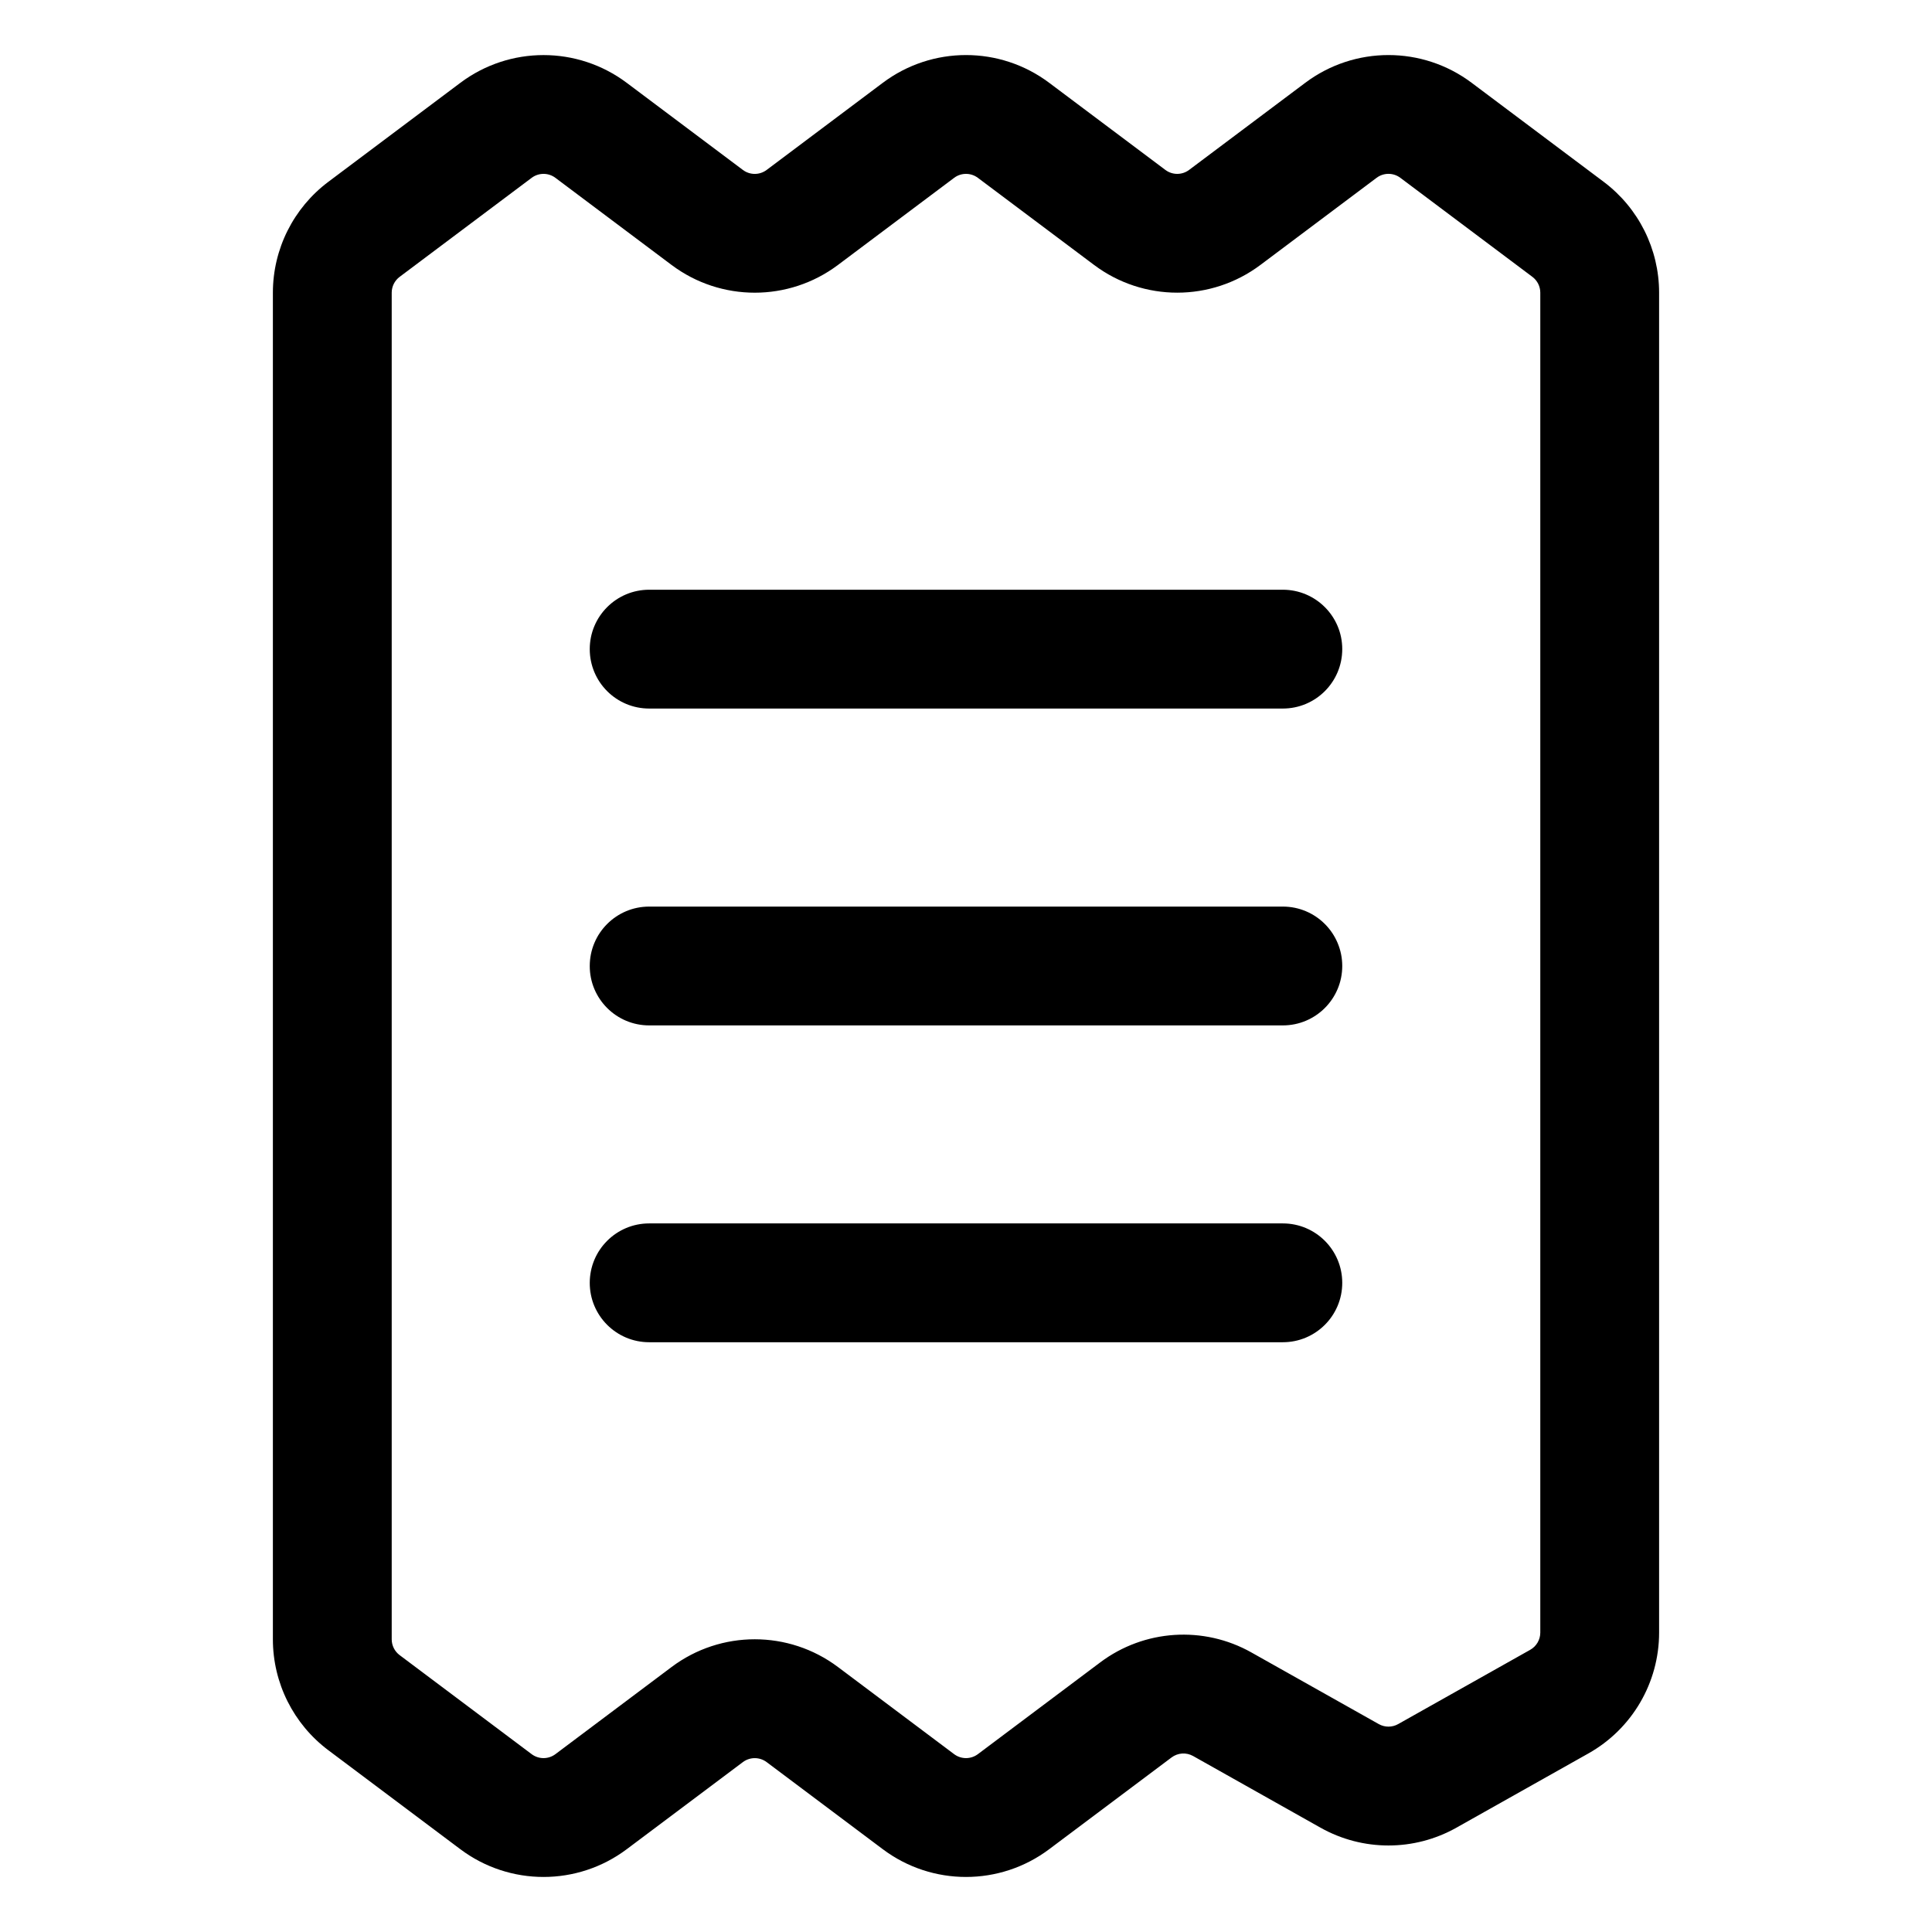
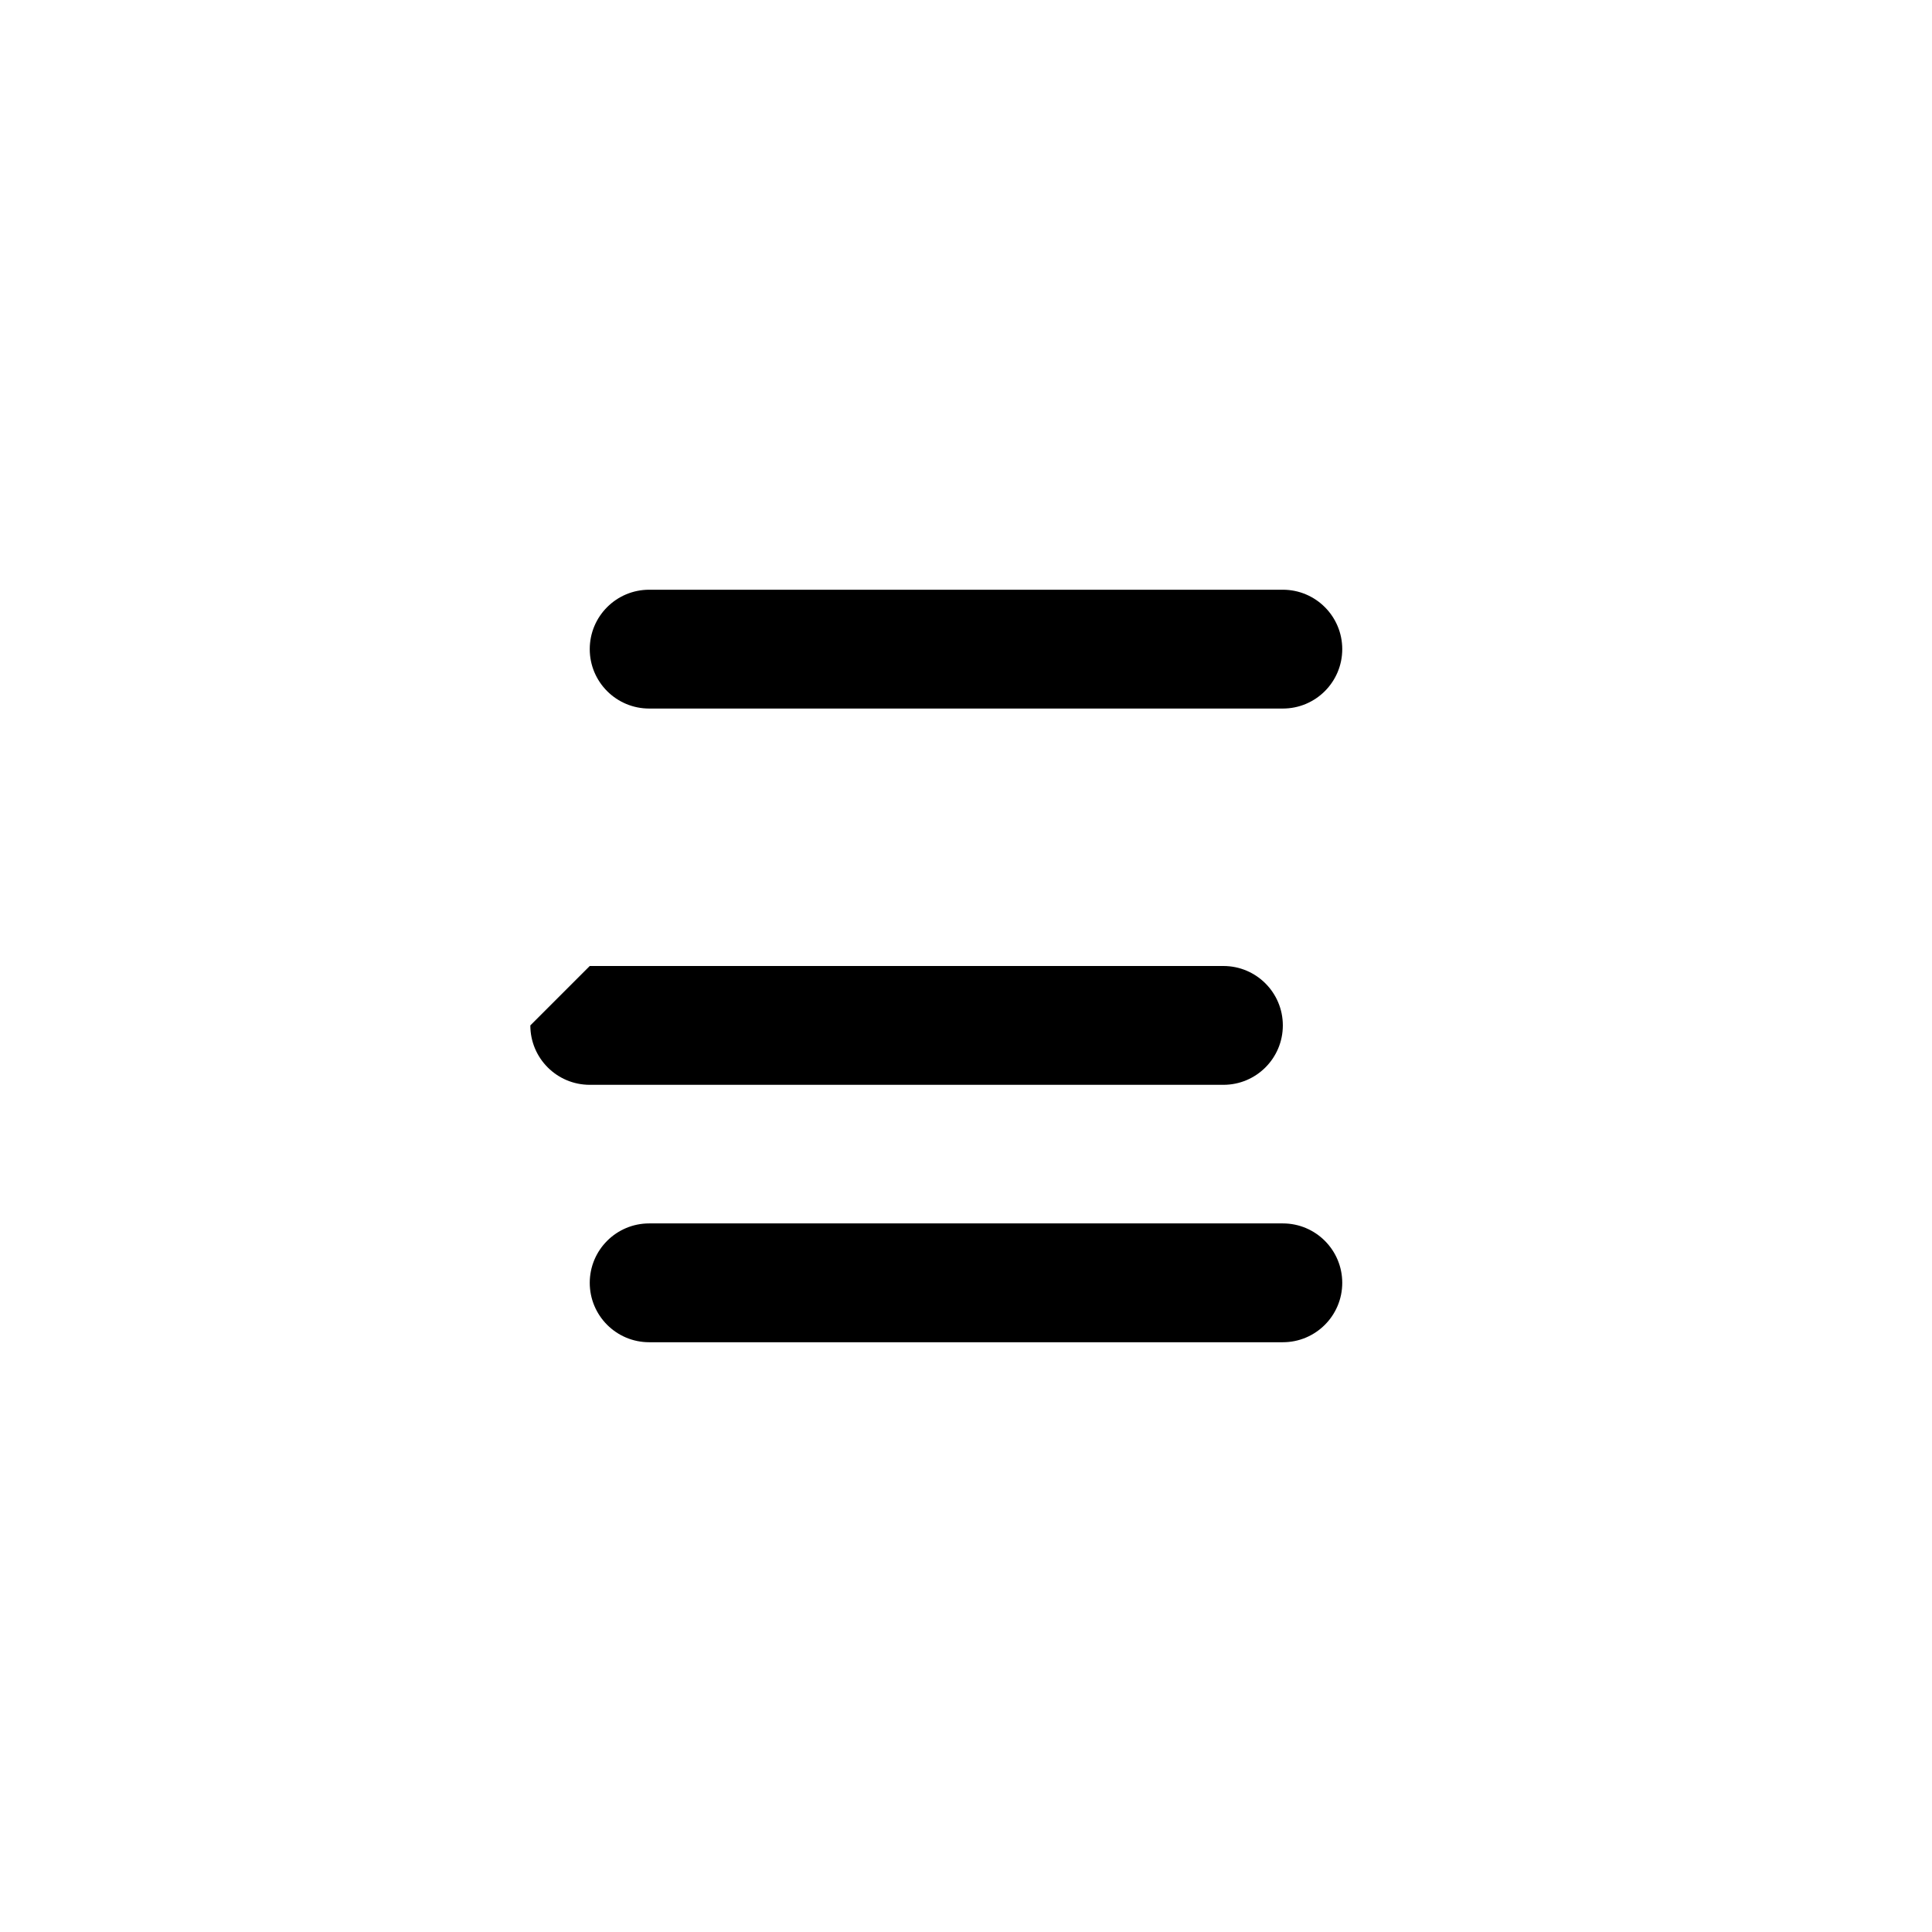
<svg xmlns="http://www.w3.org/2000/svg" fill="#000000" width="800px" height="800px" version="1.1" viewBox="144 144 512 512">
  <g fill-rule="evenodd">
-     <path d="m403.15 191.13c-1.867-1.402-4.434-1.402-6.297 0l-30.789 23.09c-13.062 9.797-31.023 9.797-44.086 0l-30.785-23.09c-1.867-1.402-4.434-1.402-6.301 0l-34.984 26.238c-1.324 0.992-2.102 2.547-2.102 4.199v356.86c0 1.652 0.777 3.207 2.102 4.199l34.984 26.242c1.867 1.398 4.434 1.398 6.301 0l30.785-23.094c13.062-9.797 31.023-9.797 44.086 0l30.789 23.094c1.863 1.398 4.43 1.398 6.297 0l32.43-24.324c11.648-8.738 27.359-9.77 40.051-2.629l33.754 18.984c1.598 0.902 3.547 0.902 5.144 0l34.988-19.68c1.652-0.926 2.676-2.676 2.676-4.57v-355.09c0-1.652-0.777-3.207-2.102-4.199l-34.984-26.238c-1.867-1.402-4.434-1.402-6.297 0l-30.789 23.09c-13.062 9.797-31.023 9.797-44.082 0zm-25.191-25.191c13.062-9.797 31.023-9.797 44.082 0l30.789 23.09c1.867 1.402 4.434 1.402 6.297 0l30.789-23.09c13.062-9.797 31.023-9.797 44.082 0l34.988 26.238c9.25 6.938 14.695 17.828 14.695 29.391v355.09c0 13.27-7.16 25.512-18.727 32.016l-34.988 19.68c-11.18 6.293-24.836 6.293-36.02 0l-33.754-18.988c-1.812-1.016-4.055-0.871-5.719 0.379l-32.434 24.32c-13.059 9.797-31.02 9.797-44.082 0l-30.789-23.09c-1.867-1.398-4.43-1.398-6.297 0l-30.789 23.09c-13.062 9.797-31.02 9.797-44.082 0l-34.988-26.238c-9.25-6.938-14.695-17.828-14.695-29.391v-356.86c0-11.562 5.445-22.453 14.695-29.391l34.988-26.238c13.062-9.797 31.02-9.797 44.082 0l30.789 23.09c1.867 1.402 4.43 1.402 6.297 0z" />
    <path d="m300.29 316.03c0-8.695 7.051-15.746 15.746-15.746h167.93c8.695 0 15.746 7.051 15.746 15.746s-7.051 15.742-15.746 15.742h-167.93c-8.695 0-15.746-7.047-15.746-15.742z" />
-     <path d="m300.29 400c0-8.695 7.051-15.746 15.746-15.746h167.93c8.695 0 15.746 7.051 15.746 15.746s-7.051 15.742-15.746 15.742h-167.93c-8.695 0-15.746-7.047-15.746-15.742z" />
+     <path d="m300.29 400h167.93c8.695 0 15.746 7.051 15.746 15.746s-7.051 15.742-15.746 15.742h-167.93c-8.695 0-15.746-7.047-15.746-15.742z" />
    <path d="m300.29 483.96c0-8.691 7.051-15.742 15.746-15.742h167.93c8.695 0 15.746 7.051 15.746 15.742 0 8.695-7.051 15.746-15.746 15.746h-167.93c-8.695 0-15.746-7.051-15.746-15.746z" />
  </g>
</svg>